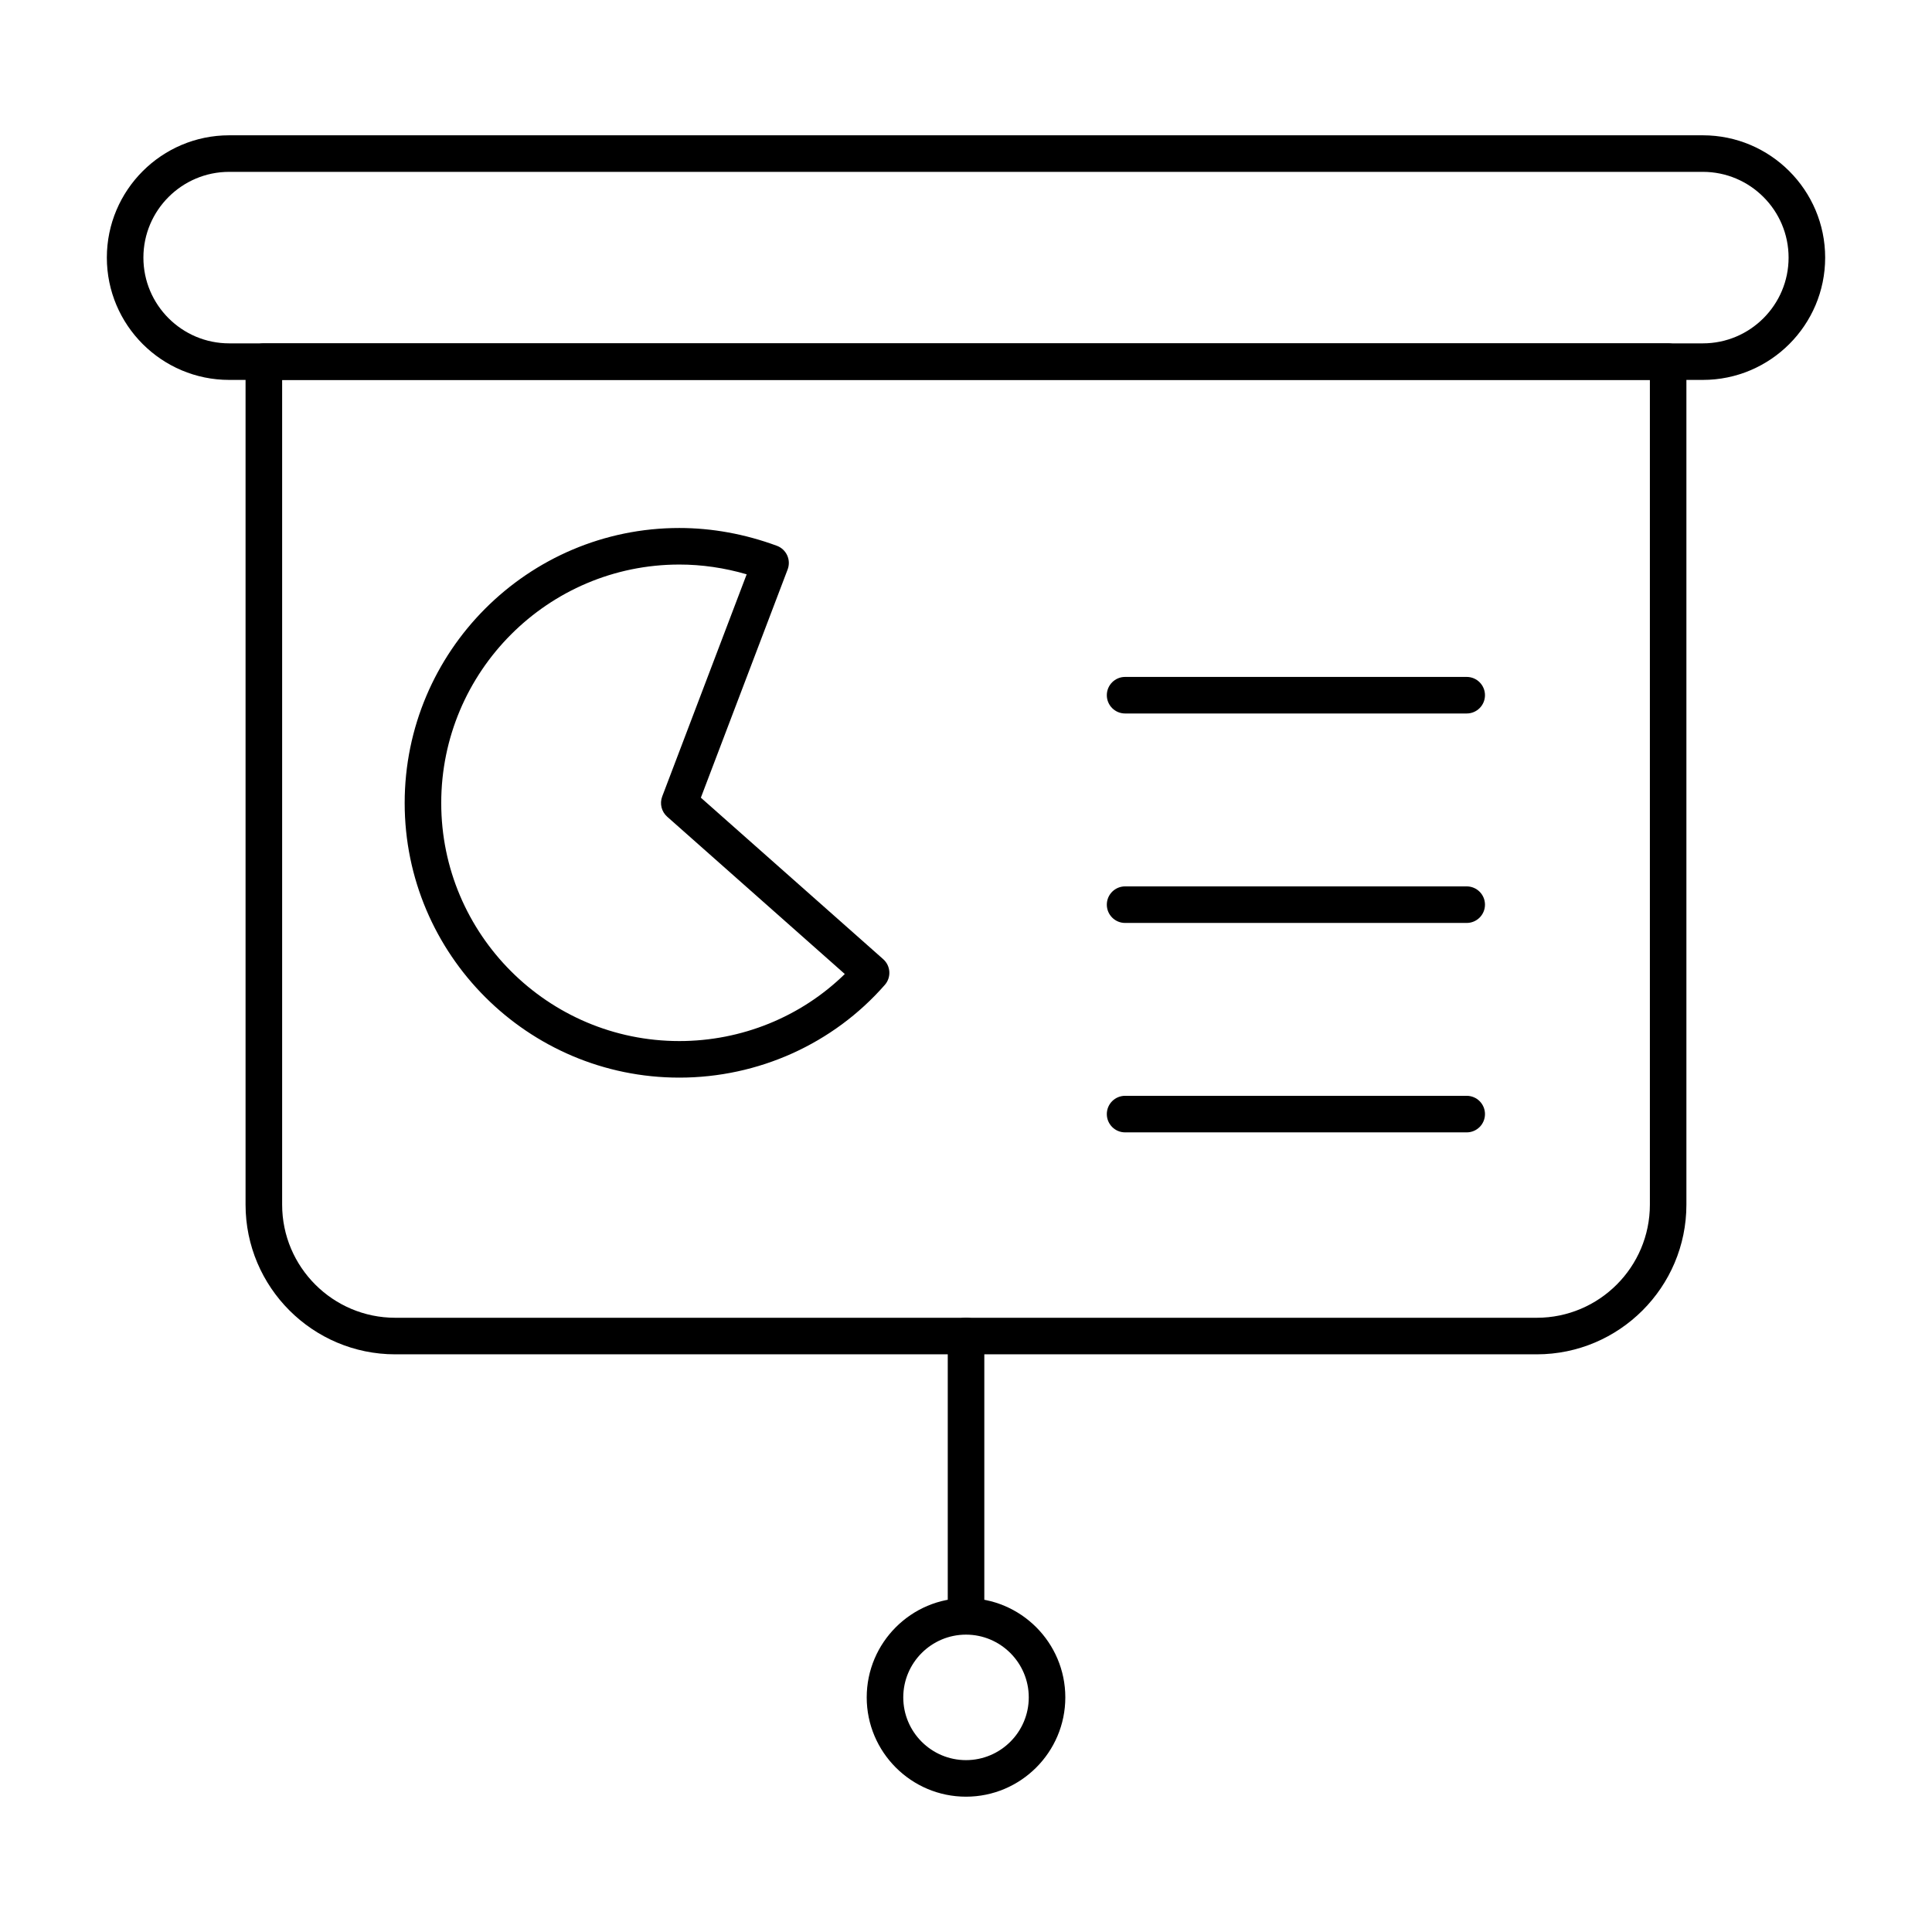
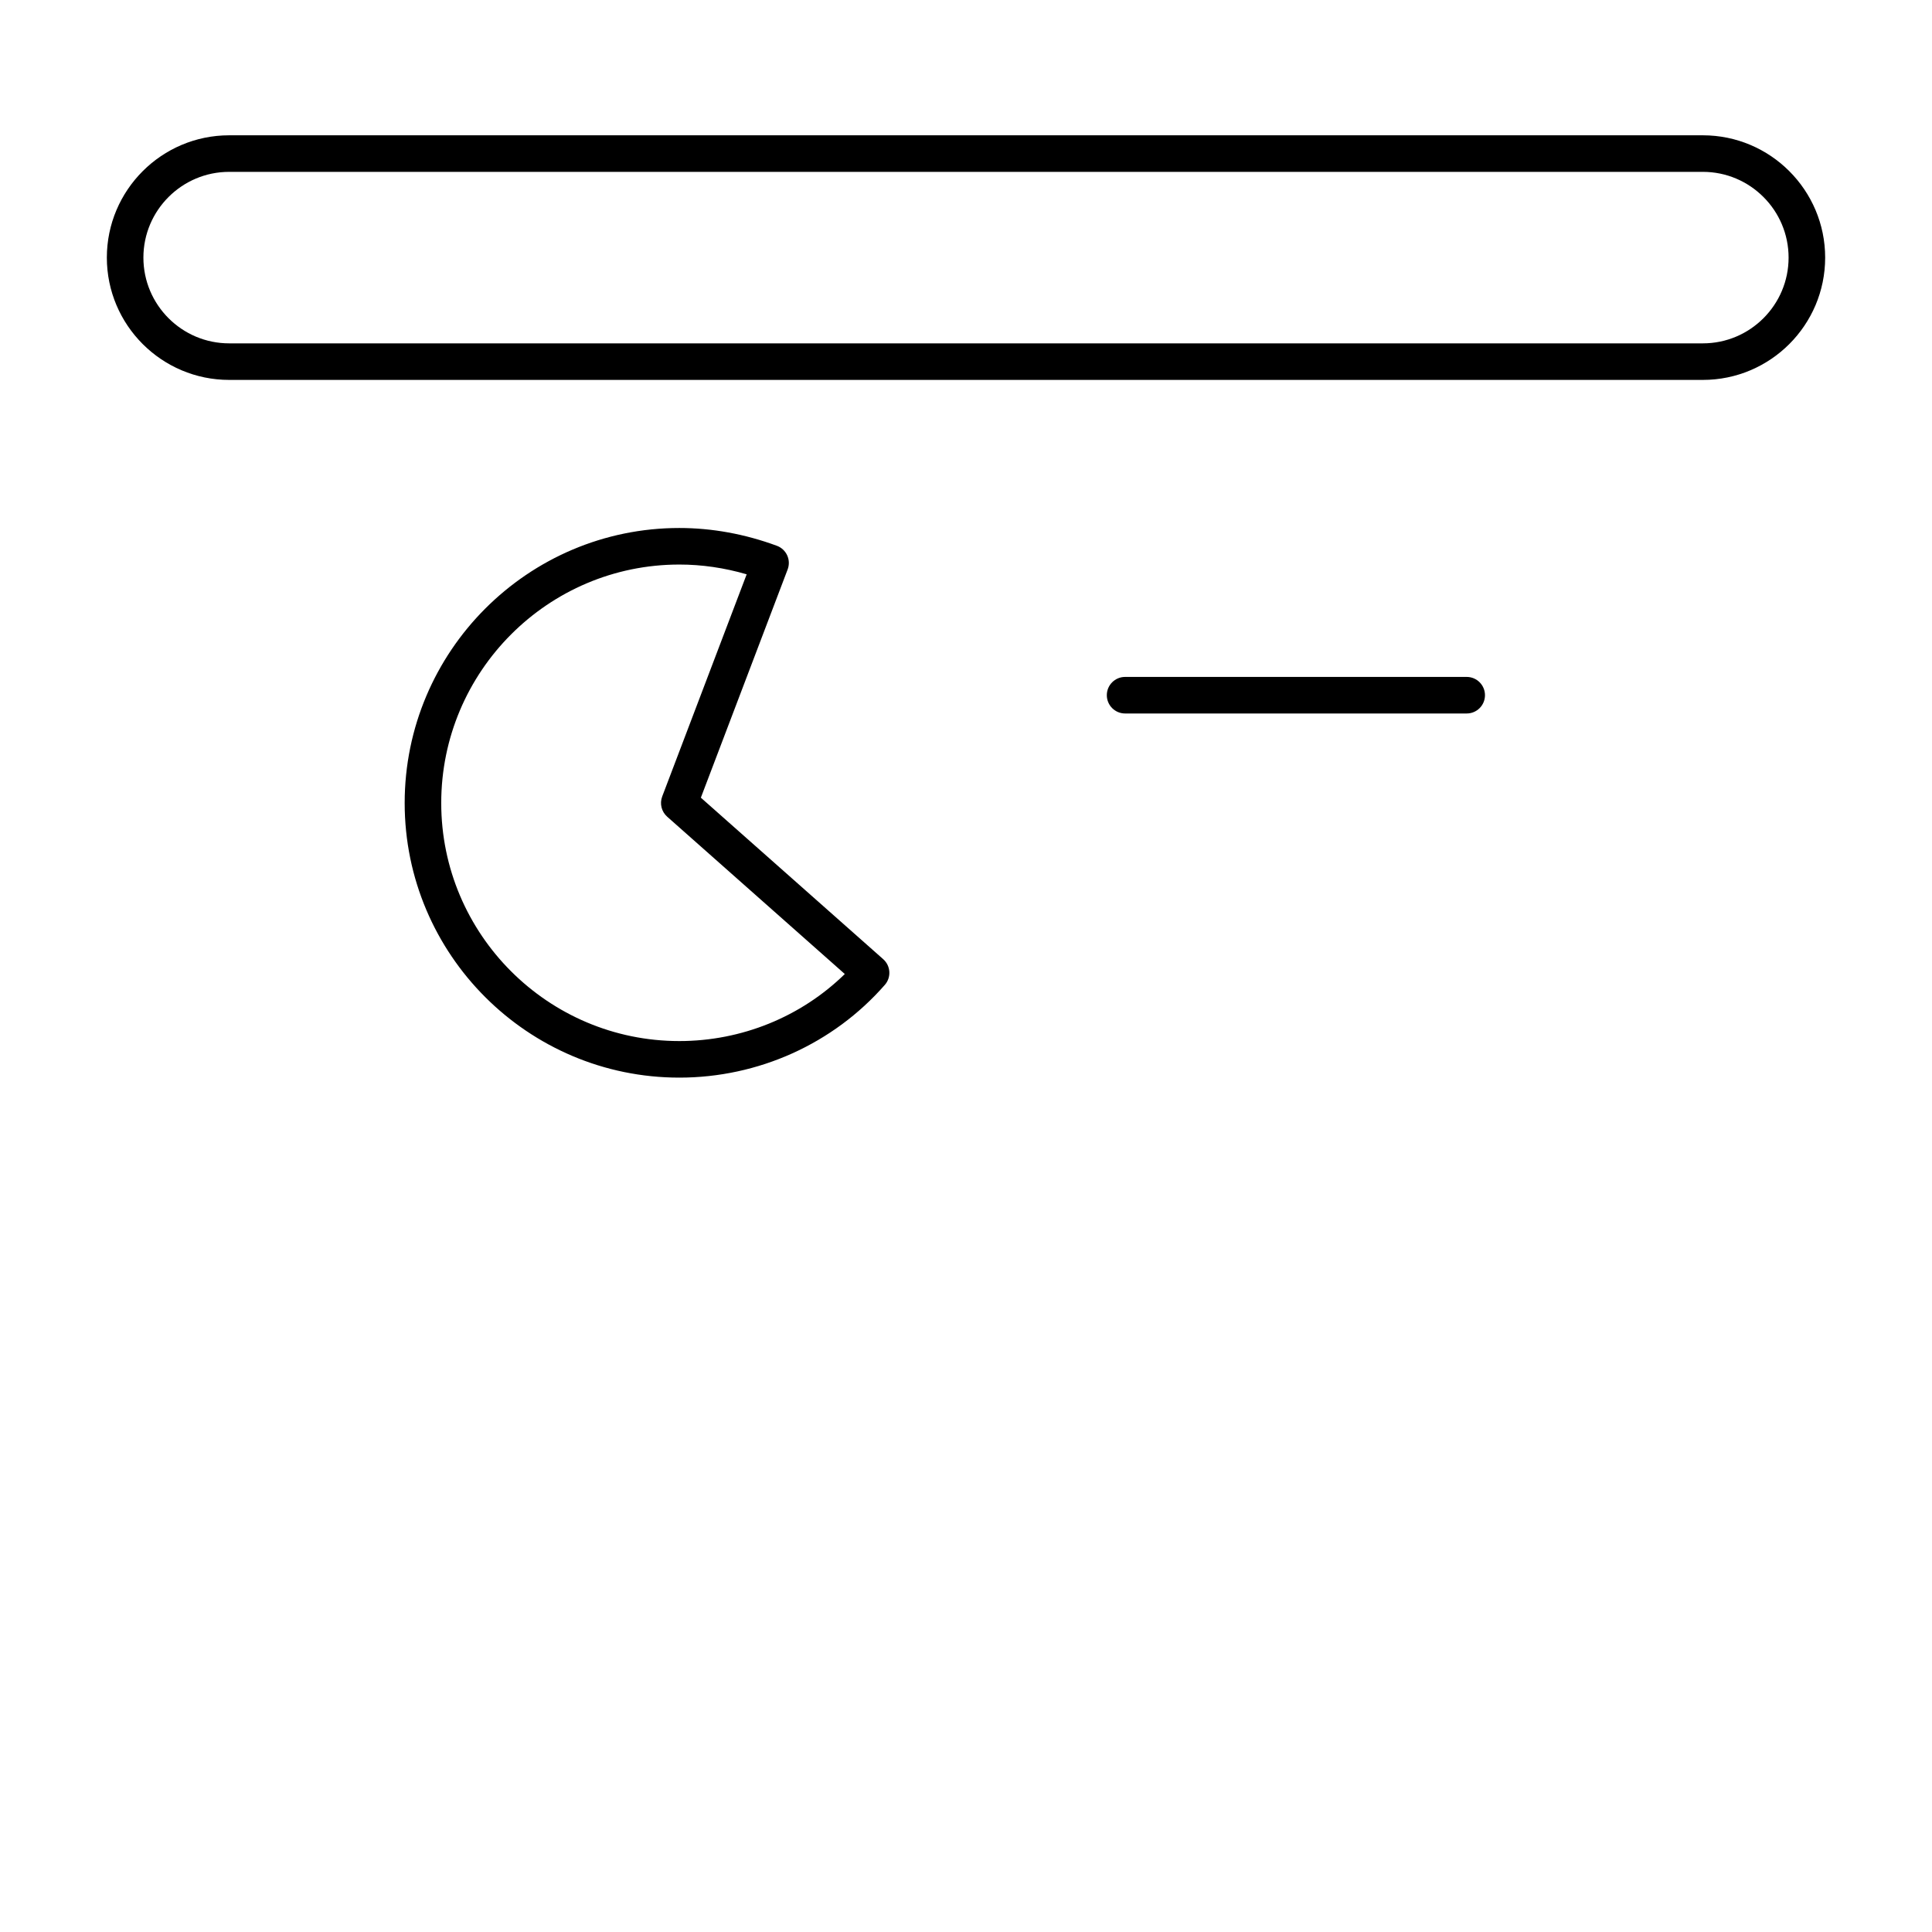
<svg xmlns="http://www.w3.org/2000/svg" fill="#000000" width="800px" height="800px" version="1.1" viewBox="144 144 512 512">
  <g>
-     <path d="m551.26 502.91h-302.52c-21.867 0-39.664-17.793-39.664-39.664v-223.41c0-2.676 2.168-4.844 4.844-4.844h372.15c2.676 0 4.844 2.168 4.844 4.844v223.41c0 21.871-17.797 39.664-39.66 39.664zm-332.49-258.23v218.57c0 16.531 13.445 29.973 29.973 29.973h302.52c16.531 0 29.973-13.445 29.973-29.973v-218.57z" />
    <path d="m595.28 244.68h-390.55c-17.871 0-32.414-14.535-32.414-32.41 0-17.871 14.543-32.414 32.414-32.414h390.55c17.871 0 32.406 14.543 32.406 32.414 0 17.875-14.535 32.41-32.406 32.41zm-390.55-55.137c-12.527 0-22.727 10.195-22.727 22.727 0 12.527 10.199 22.723 22.727 22.723h390.55c12.527 0 22.715-10.195 22.715-22.723 0-12.531-10.191-22.727-22.719-22.727z" />
-     <path d="m400.01 577.15c-2.676 0-4.844-2.168-4.844-4.844v-74.281c0-2.676 2.168-4.844 4.844-4.844 2.676 0 4.844 2.168 4.844 4.844v74.281c0 2.68-2.164 4.844-4.844 4.844z" />
-     <path d="m400 620.14c-14.504 0-26.312-11.809-26.312-26.316 0-14.508 11.805-26.316 26.312-26.316 14.516 0 26.32 11.809 26.32 26.316 0 14.512-11.809 26.316-26.32 26.316zm0-42.945c-9.168 0-16.625 7.461-16.625 16.629 0 9.168 7.457 16.629 16.625 16.629s16.633-7.461 16.633-16.629c0-9.168-7.465-16.629-16.633-16.629z" />
    <path d="m532.69 333.08h-90.527c-2.676 0-4.844-2.168-4.844-4.844s2.168-4.844 4.844-4.844h90.527c2.676 0 4.844 2.168 4.844 4.844 0 2.68-2.168 4.844-4.844 4.844z" />
-     <path d="m532.69 388.59h-90.527c-2.676 0-4.844-2.168-4.844-4.844 0-2.676 2.168-4.844 4.844-4.844h90.527c2.676 0 4.844 2.168 4.844 4.844 0 2.676-2.168 4.844-4.844 4.844z" />
-     <path d="m532.69 444.09h-90.527c-2.676 0-4.844-2.168-4.844-4.844 0-2.676 2.168-4.844 4.844-4.844h90.527c2.676 0 4.844 2.168 4.844 4.844 0 2.68-2.168 4.844-4.844 4.844z" />
    <path d="m324.02 429.58c-40.125 0-72.777-32.648-72.777-72.773 0-40.188 32.652-72.883 72.777-72.883 8.676 0 17.383 1.59 25.859 4.715 1.219 0.449 2.195 1.363 2.734 2.539 0.539 1.18 0.578 2.516 0.121 3.727l-23 60.488 48.32 42.793c1.996 1.77 2.195 4.816 0.434 6.82-13.672 15.621-33.531 24.574-54.469 24.574zm0-135.97c-34.789 0-63.09 28.348-63.09 63.195 0 34.785 28.301 63.086 63.09 63.086 16.52 0 32.254-6.418 43.863-17.766l-47.07-41.691c-1.516-1.34-2.035-3.469-1.324-5.352l22.387-58.883c-5.906-1.723-11.895-2.59-17.855-2.59z" />
  </g>
</svg>